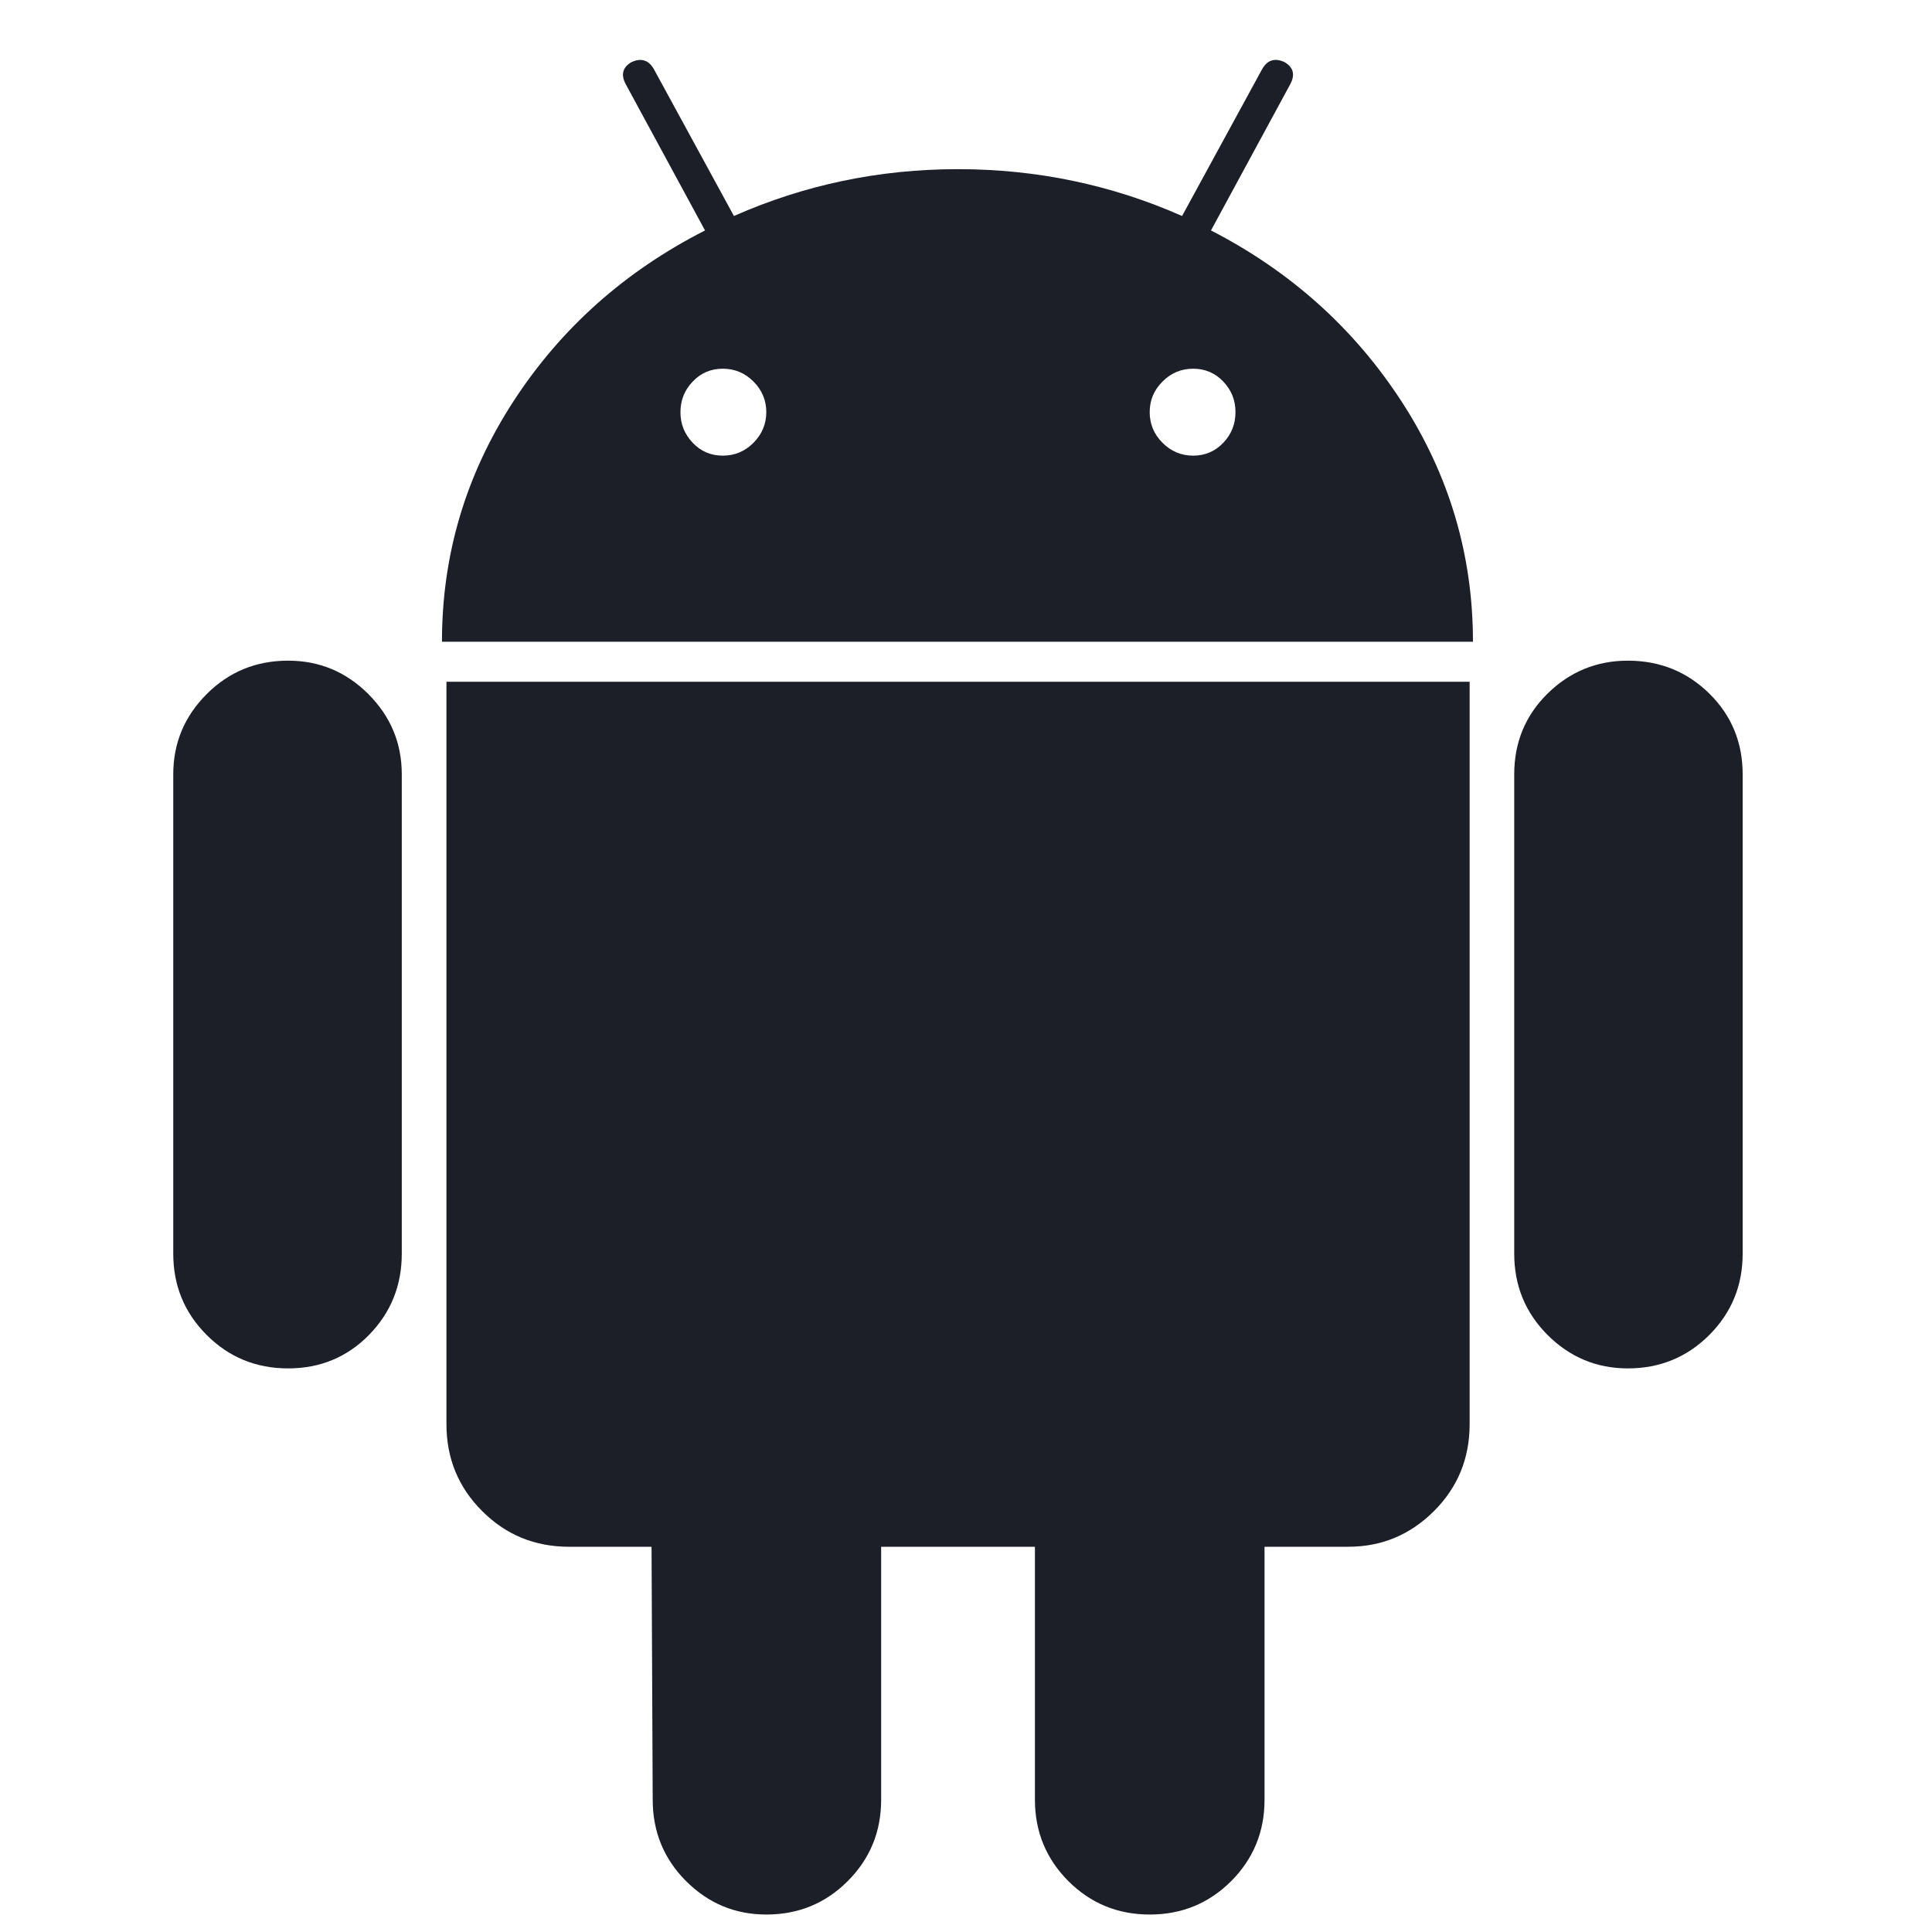
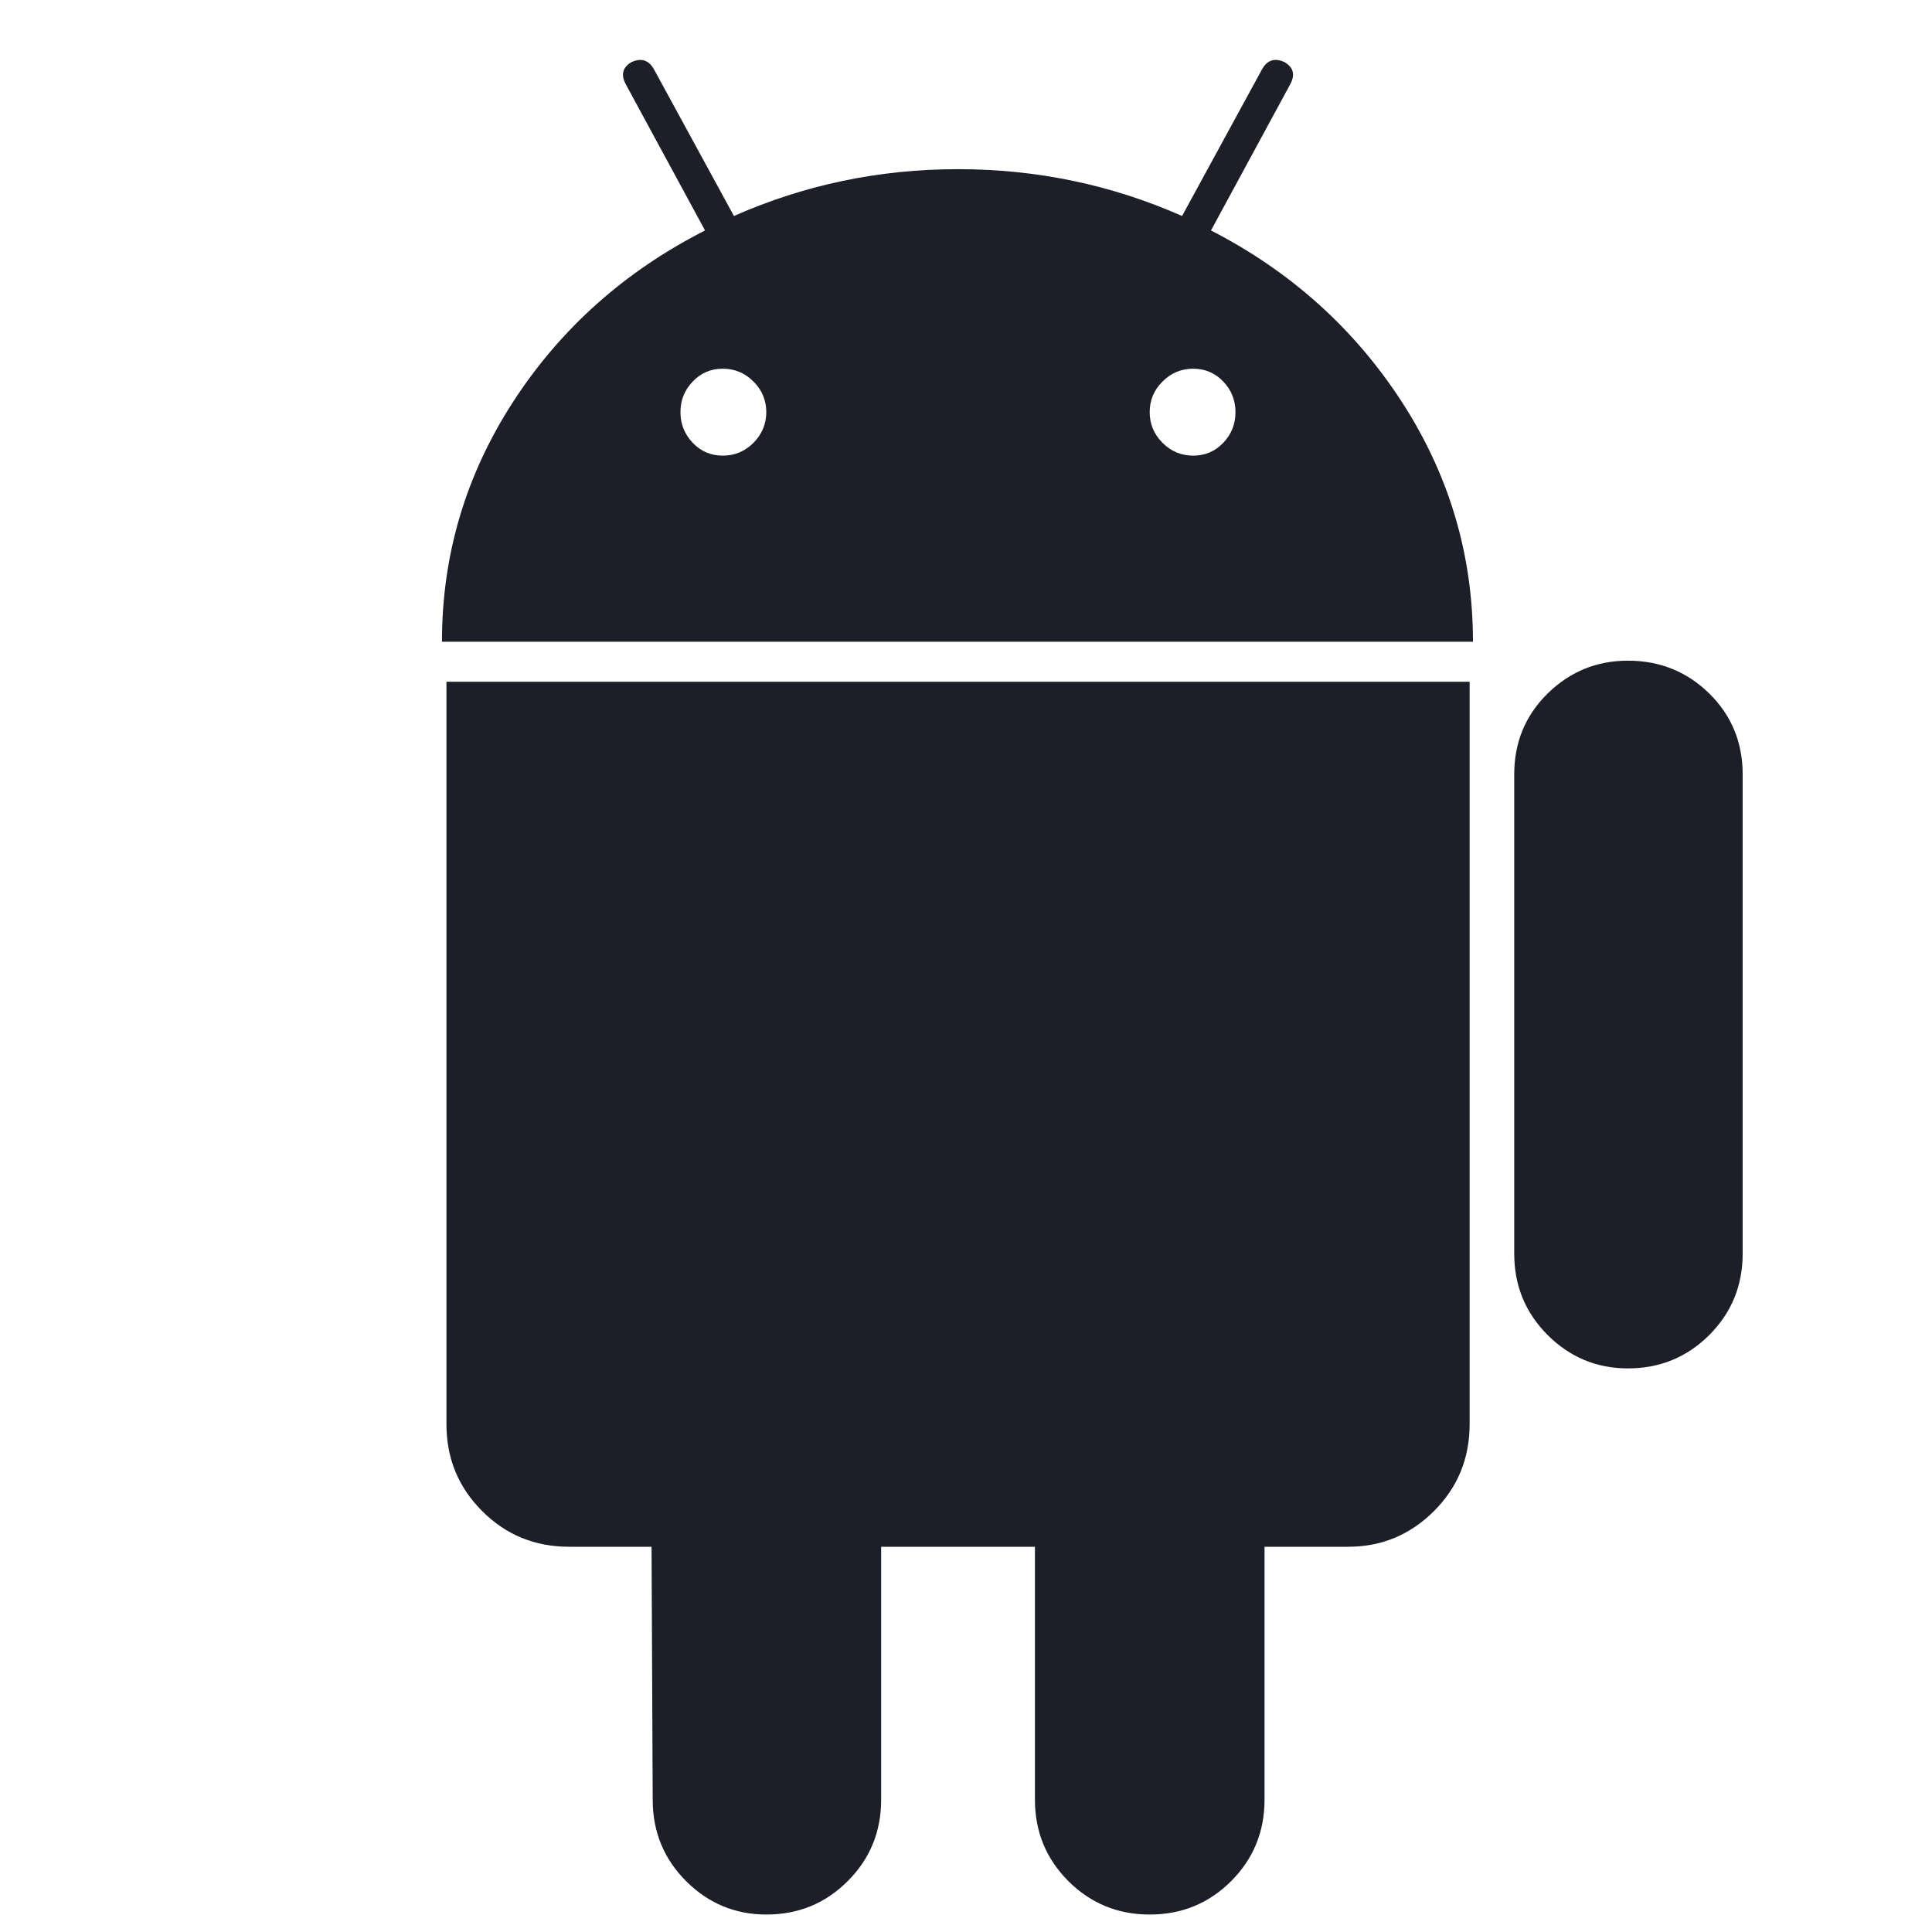
<svg xmlns="http://www.w3.org/2000/svg" width="25" height="25" viewBox="0 0 25 25" fill="none">
  <g clip-path="url(#clip0_3252_28750)">
-     <path d="M3.728 8.549C3.314 8.549 2.963 8.693 2.675 8.981C2.386 9.27 2.242 9.616 2.242 10.02V16.222C2.242 16.636 2.386 16.986 2.675 17.275C2.963 17.563 3.314 17.707 3.728 17.707C4.141 17.707 4.49 17.563 4.774 17.275C5.057 16.986 5.199 16.636 5.199 16.222V10.02C5.199 9.616 5.055 9.27 4.766 8.981C4.478 8.693 4.132 8.549 3.728 8.549Z" fill="#1C1E28" />
    <path d="M15.67 2.982L16.694 1.093C16.762 0.968 16.738 0.872 16.622 0.804C16.497 0.746 16.401 0.776 16.334 0.891L15.296 2.795C14.382 2.391 13.416 2.189 12.396 2.189C11.377 2.189 10.411 2.391 9.497 2.795L8.459 0.891C8.392 0.776 8.295 0.747 8.171 0.804C8.055 0.872 8.031 0.968 8.099 1.093L9.123 2.982C8.084 3.511 7.257 4.249 6.642 5.196C6.027 6.144 5.719 7.179 5.719 8.304H19.06C19.06 7.179 18.752 6.144 18.137 5.196C17.521 4.249 16.699 3.511 15.67 2.982ZM9.75 5.73C9.639 5.841 9.507 5.896 9.353 5.896C9.199 5.896 9.069 5.841 8.964 5.73C8.858 5.619 8.805 5.487 8.805 5.333C8.805 5.179 8.858 5.047 8.964 4.937C9.069 4.826 9.199 4.771 9.353 4.771C9.507 4.771 9.639 4.826 9.75 4.937C9.86 5.048 9.916 5.179 9.916 5.333C9.915 5.487 9.86 5.619 9.75 5.73ZM15.829 5.73C15.723 5.841 15.593 5.896 15.44 5.896C15.286 5.896 15.153 5.841 15.043 5.73C14.932 5.619 14.877 5.487 14.877 5.333C14.877 5.179 14.932 5.047 15.043 4.937C15.153 4.826 15.286 4.771 15.44 4.771C15.593 4.771 15.723 4.826 15.829 4.937C15.935 5.048 15.987 5.179 15.987 5.333C15.987 5.487 15.935 5.619 15.829 5.73Z" fill="#1C1E28" />
    <path d="M5.777 18.428C5.777 18.871 5.931 19.246 6.239 19.553C6.546 19.861 6.921 20.015 7.364 20.015H8.431L8.446 23.289C8.446 23.702 8.59 24.053 8.878 24.342C9.167 24.63 9.513 24.774 9.917 24.774C10.33 24.774 10.681 24.63 10.969 24.342C11.258 24.053 11.402 23.702 11.402 23.289V20.015H13.392V23.289C13.392 23.702 13.537 24.053 13.825 24.342C14.114 24.63 14.464 24.774 14.878 24.774C15.291 24.774 15.642 24.63 15.931 24.342C16.219 24.053 16.363 23.702 16.363 23.289V20.015H17.445C17.878 20.015 18.247 19.861 18.556 19.553C18.863 19.246 19.017 18.871 19.017 18.428V8.822H5.777V18.428Z" fill="#1C1E28" />
    <path d="M21.065 8.549C20.661 8.549 20.315 8.691 20.026 8.974C19.738 9.258 19.594 9.607 19.594 10.02V16.222C19.594 16.636 19.738 16.986 20.026 17.275C20.315 17.563 20.661 17.707 21.065 17.707C21.478 17.707 21.829 17.563 22.118 17.275C22.406 16.986 22.55 16.636 22.55 16.222V10.02C22.55 9.607 22.406 9.258 22.118 8.974C21.829 8.691 21.478 8.549 21.065 8.549Z" fill="#1C1E28" />
  </g>
  <defs>
    <clipPath id="clip0_3252_28750">
      <rect width="24" height="24" fill="white" transform="translate(0.398 0.773)" />
    </clipPath>
  </defs>
</svg>